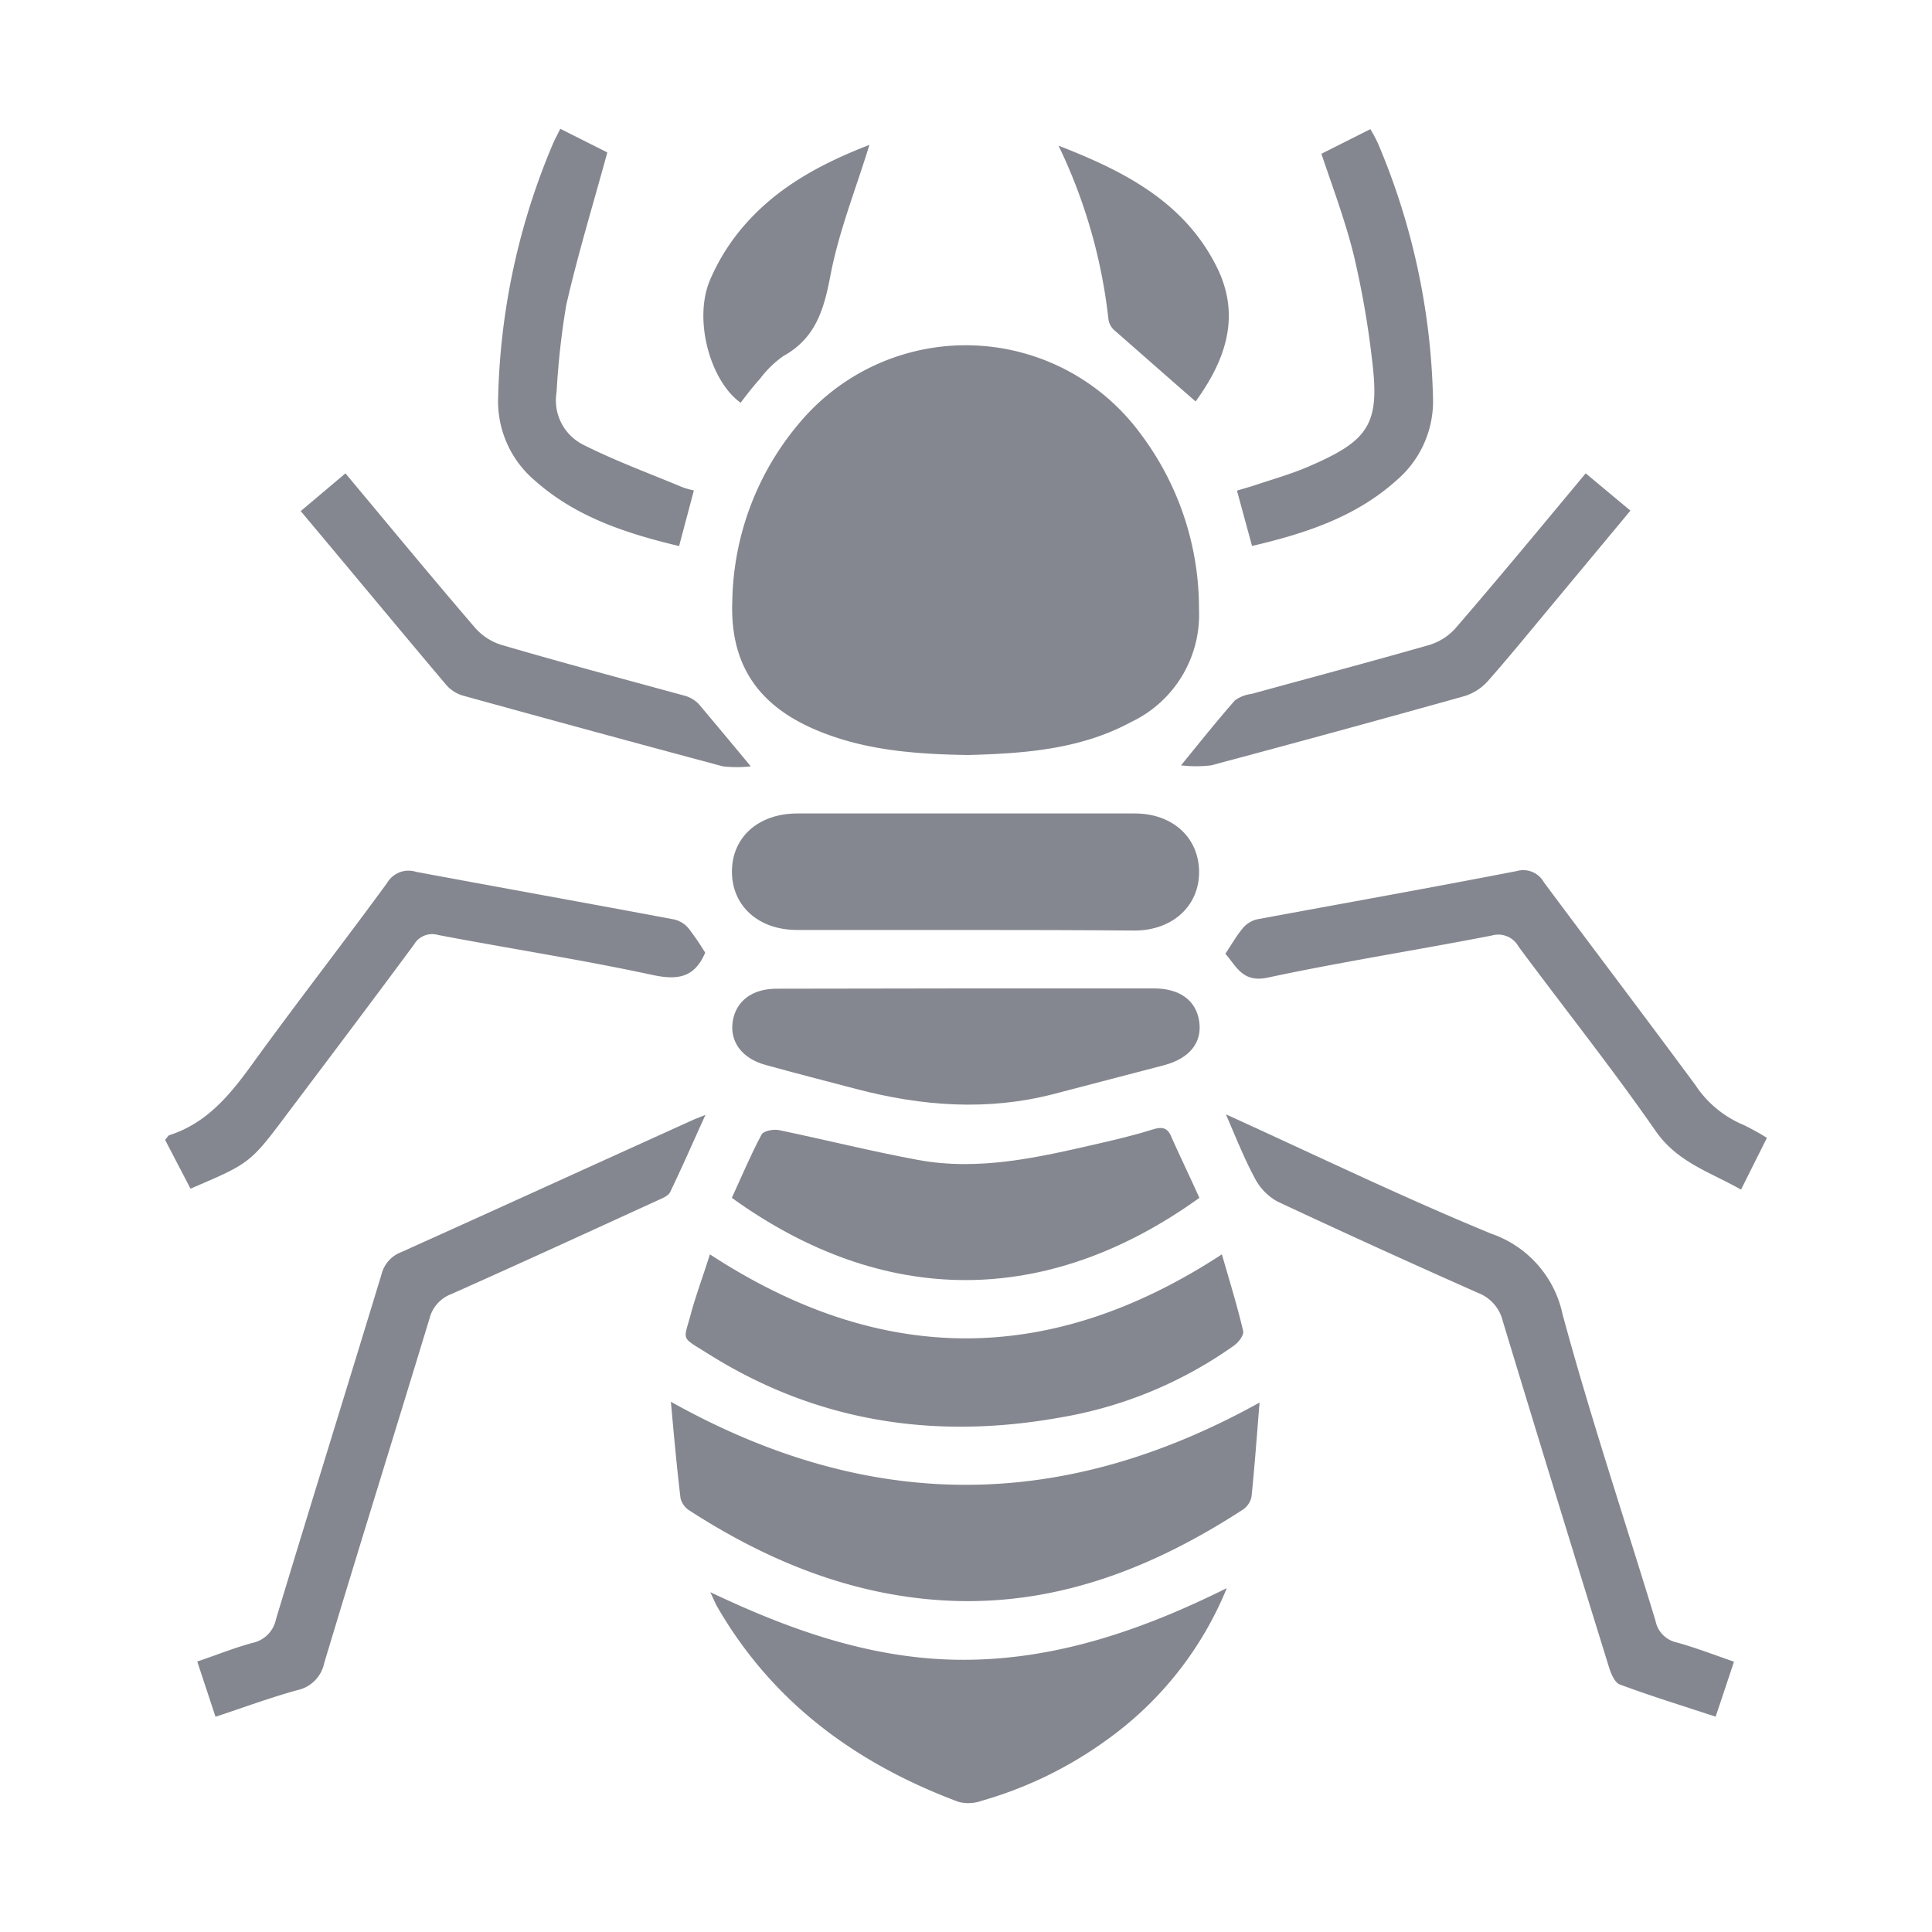
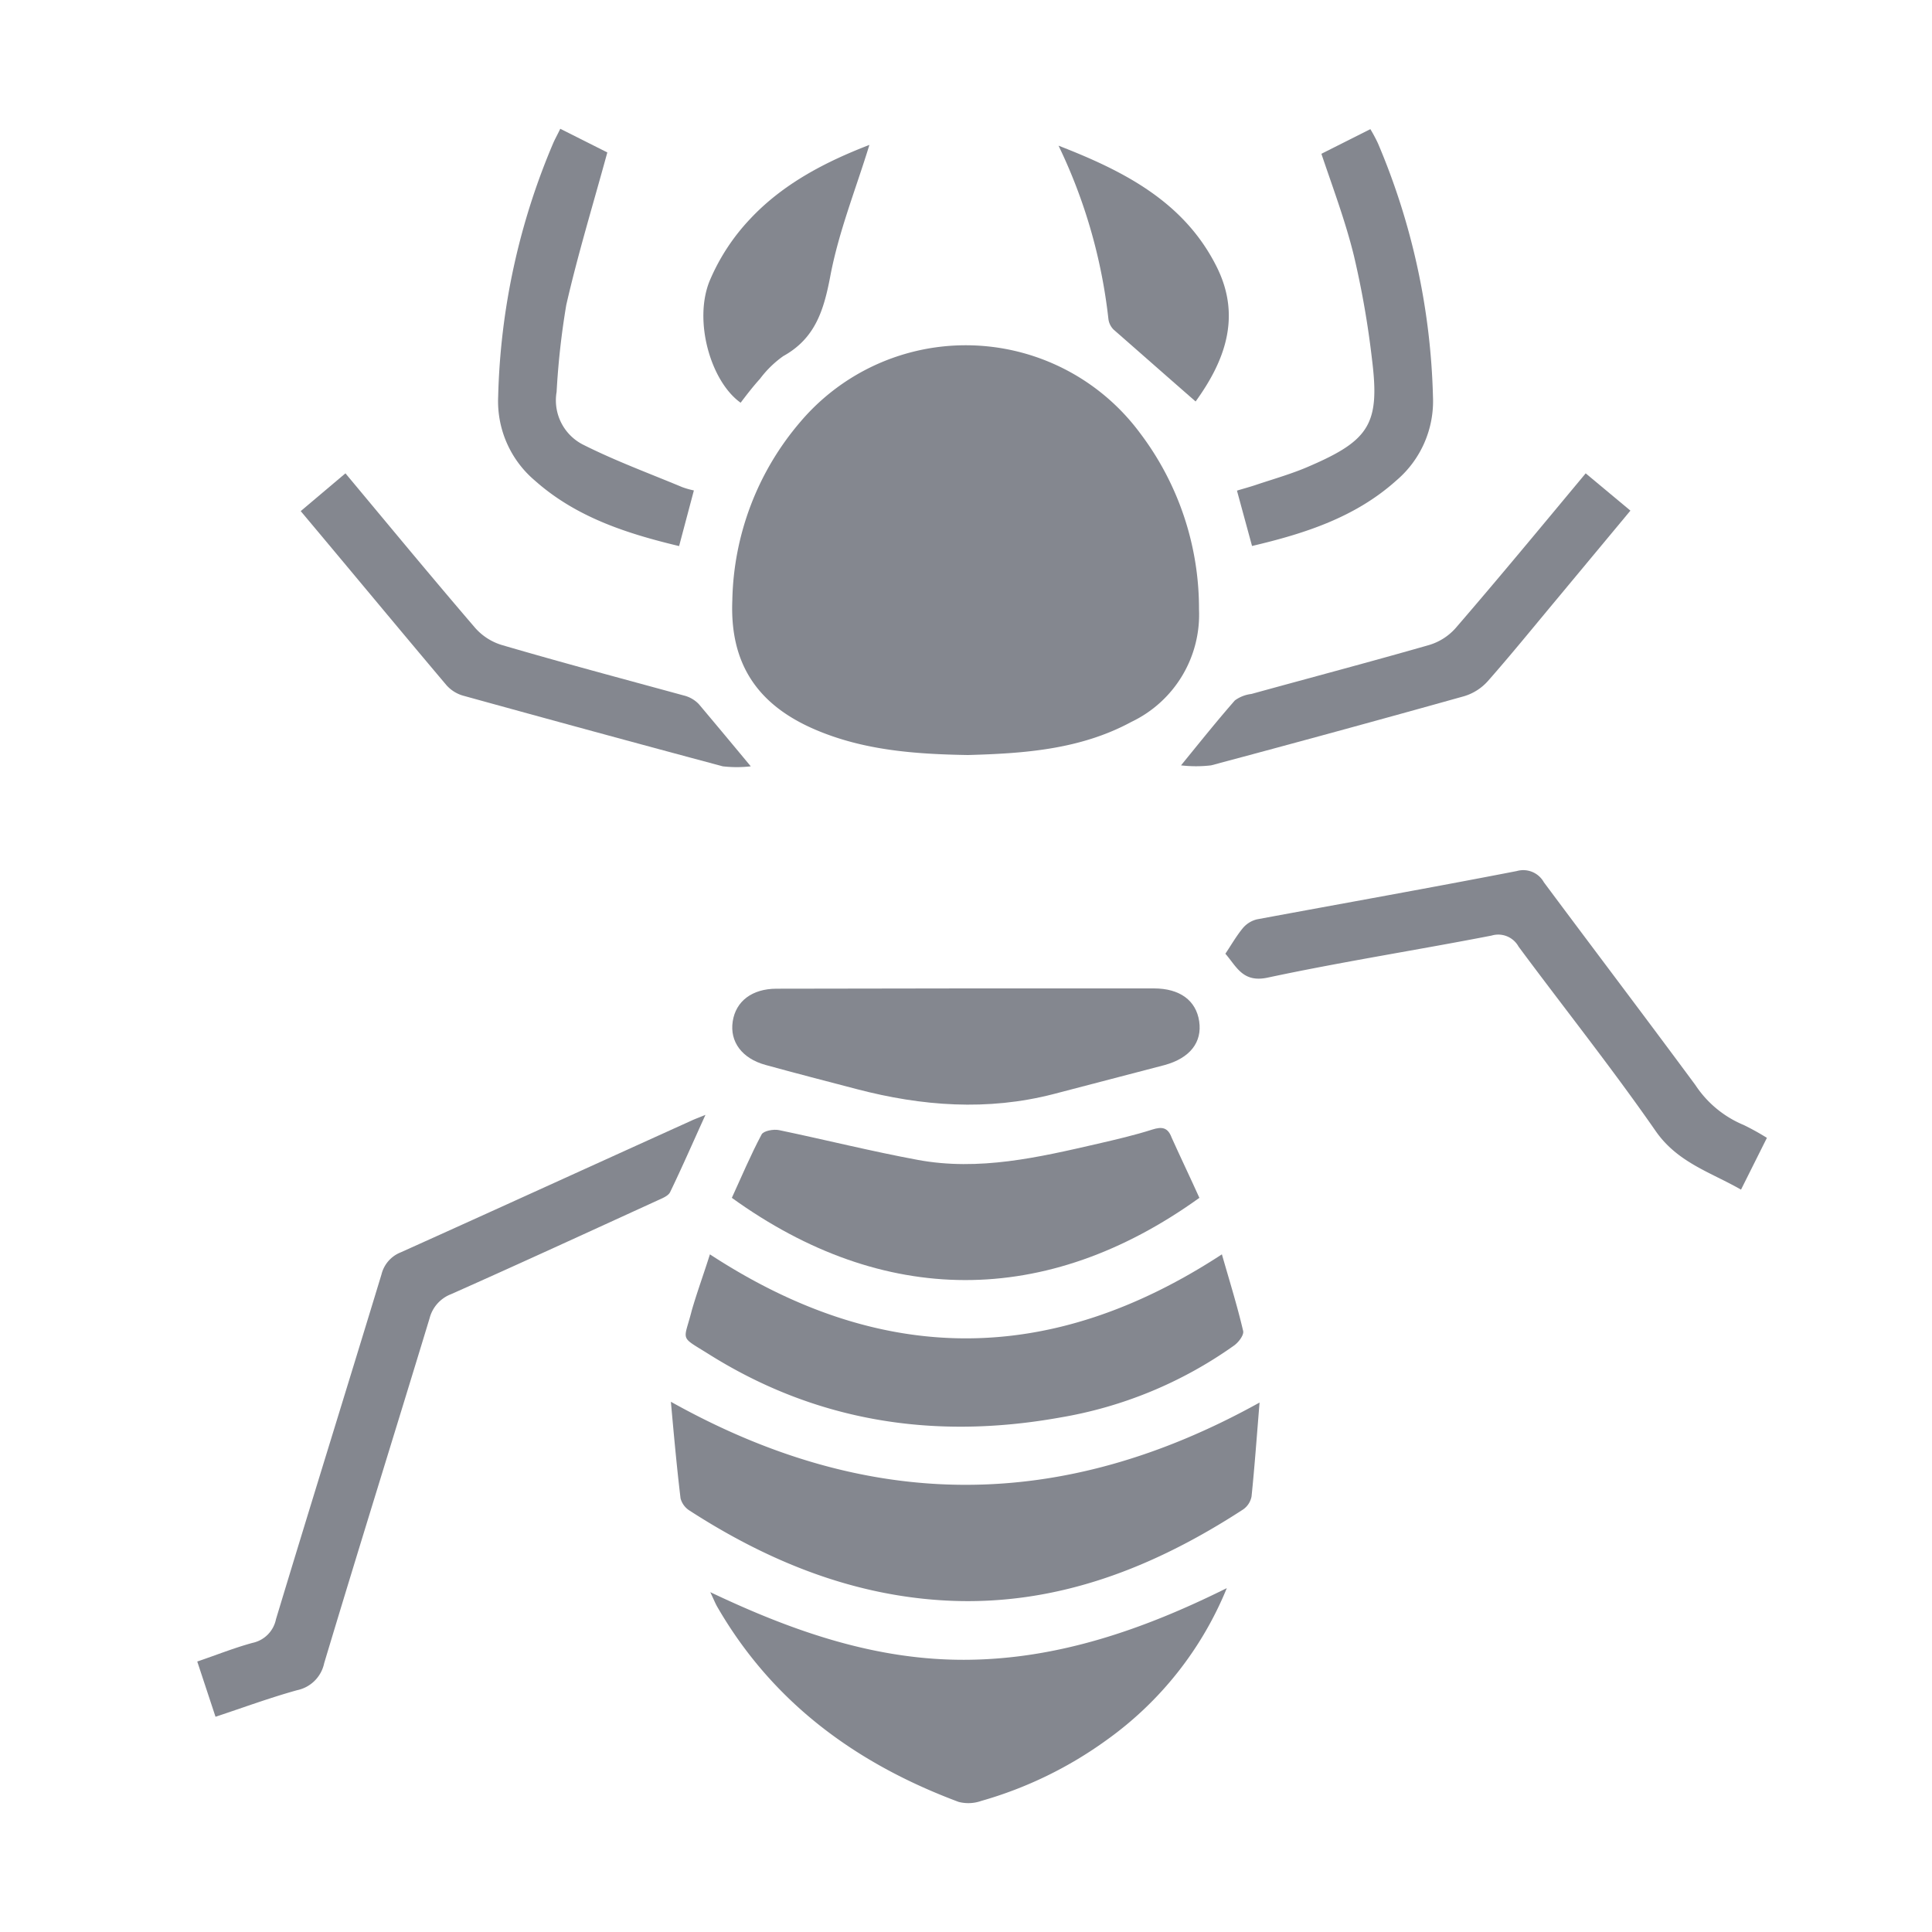
<svg xmlns="http://www.w3.org/2000/svg" id="Layer_1" data-name="Layer 1" viewBox="0 0 200 200">
  <defs>
    <style>.cls-1{fill:#84878f;}</style>
  </defs>
  <path class="cls-1" d="M100.2,78.16c-5.55-.09-10.8-.5-15.76-2.61-6.06-2.58-8.9-6.87-8.63-13.41a29.25,29.25,0,0,1,7.06-18.49A22.45,22.45,0,0,1,118,44.81a30.08,30.08,0,0,1,6.12,18.27,12.3,12.3,0,0,1-7,11.65C111.79,77.62,105.9,78,100.2,78.16Z" />
  <path class="cls-1" d="M130.39,145.19c-.29,3.5-.51,6.62-.83,9.72a2.11,2.11,0,0,1-.86,1.34c-9.22,6-19.15,9.93-30.31,9.46-9.84-.42-18.75-4-27-9.33a2.14,2.14,0,0,1-.94-1.27c-.38-3.16-.67-6.33-1-10C89.89,156.54,109.86,156.58,130.39,145.19Z" />
-   <path class="cls-1" d="M99.89,96.27c-5.79,0-11.59,0-17.38,0-4,0-6.75-2.5-6.74-6.06s2.75-6,6.77-6q17.47,0,34.95,0c3.87,0,6.6,2.47,6.64,6s-2.71,6.11-6.67,6.12C111.6,96.28,105.75,96.27,99.89,96.27Z" />
  <path class="cls-1" d="M73.49,129.85c17.75,11.6,35.26,11.59,53,0,.79,2.76,1.59,5.32,2.2,7.93.1.43-.49,1.21-1,1.55a43.49,43.49,0,0,1-18,7.42c-12.94,2.31-25.18.46-36.4-6.62-3-1.87-2.5-1.22-1.68-4.47C72.16,133.76,72.83,131.94,73.49,129.85Z" />
  <path class="cls-1" d="M127,164.4a36.08,36.08,0,0,1-12.42,15.71,41.41,41.41,0,0,1-13,6.32,4,4,0,0,1-2.35.1c-10.57-3.95-19.25-10.26-25-20.23-.18-.32-.32-.67-.7-1.48,8.69,4.13,17.29,7.09,26.62,7S118.26,168.75,127,164.4Z" />
  <path class="cls-1" d="M124.16,124c-15.87,11.41-32.75,11.29-48.4,0,1-2.18,1.94-4.42,3.08-6.56.2-.38,1.24-.57,1.81-.45,4.79,1,9.54,2.19,14.35,3.08,6.34,1.18,12.51-.26,18.64-1.67,1.9-.44,3.8-.88,5.65-1.47,1-.32,1.61-.22,2,.84C122.21,119.81,123.19,121.85,124.16,124Z" />
-   <path class="cls-1" d="M126.91,115.36c9.48,4.31,18.35,8.6,27.46,12.35a11.3,11.3,0,0,1,7.39,8.36c2.89,10.66,6.4,21.15,9.62,31.72a2.84,2.84,0,0,0,2.17,2.23c1.93.53,3.8,1.25,5.95,2-.63,1.9-1.23,3.71-1.9,5.69-3.4-1.12-6.68-2.13-9.91-3.33-.53-.19-.92-1.11-1.12-1.77q-5.56-17.91-11-35.84a4.17,4.17,0,0,0-2.54-2.92q-10.43-4.62-20.75-9.45a5.78,5.78,0,0,1-2.36-2.39C128.84,120,128,117.91,126.91,115.36Z" />
  <path class="cls-1" d="M22.31,177.72,20.42,172c2-.68,3.81-1.41,5.72-1.93a3.14,3.14,0,0,0,2.43-2.45c3.6-11.91,7.3-23.79,10.92-35.69a3.3,3.3,0,0,1,2-2.29c10-4.5,20-9.07,30.06-13.62.33-.16.68-.28,1.48-.61-1.32,2.9-2.43,5.45-3.66,8-.21.42-.88.66-1.37.89-7.09,3.24-14.17,6.5-21.3,9.67a3.65,3.65,0,0,0-2.23,2.5c-3.62,11.91-7.33,23.78-10.91,35.7a3.61,3.61,0,0,1-2.81,2.8C27.94,175.75,25.23,176.75,22.31,177.72Z" />
  <path class="cls-1" d="M100,102.32h19.45c2.69,0,4.37,1.25,4.69,3.41s-.95,3.81-3.6,4.53c-3.82,1-7.66,2-11.49,3-6.83,1.76-13.6,1.25-20.34-.51-3.16-.83-6.32-1.64-9.47-2.51-2.43-.67-3.71-2.4-3.39-4.5s2-3.38,4.52-3.39Z" />
-   <path class="cls-1" d="M73,98.62c-1.07,2.52-2.75,2.88-5.39,2.32-7.37-1.59-14.84-2.74-22.25-4.15a2.18,2.18,0,0,0-2.51,1c-4.34,5.87-8.74,11.7-13.13,17.53-3.82,5.09-3.82,5.09-10,7.73L17.09,118c.21-.23.3-.44.45-.49,3.94-1.27,6.33-4.25,8.65-7.46,4.54-6.27,9.3-12.38,13.87-18.63a2.57,2.57,0,0,1,3-1.17c8.9,1.66,17.82,3.26,26.72,4.93a2.78,2.78,0,0,1,1.49.91A27.18,27.18,0,0,1,73,98.62Z" />
  <path class="cls-1" d="M182.91,117.79l-2.68,5.36c-3.16-1.81-6.57-2.8-8.84-6.07-4.52-6.51-9.47-12.72-14.19-19.09a2.4,2.4,0,0,0-2.79-1.14c-7.71,1.5-15.49,2.71-23.17,4.35-2.59.56-3.22-1.13-4.39-2.47.59-.88,1.12-1.81,1.79-2.63a2.78,2.78,0,0,1,1.48-.93c9-1.67,17.94-3.26,26.9-5a2.44,2.44,0,0,1,2.8,1.16c5.21,7,10.52,14,15.69,21a11.06,11.06,0,0,0,5,4.13A26.08,26.08,0,0,1,182.91,117.79Z" />
  <path class="cls-1" d="M77.72,79.33a12.62,12.62,0,0,1-2.9,0Q61.34,75.72,47.89,72a3.64,3.64,0,0,1-1.69-1.09c-5-5.92-9.93-11.88-15.07-18L35.76,49c4.54,5.44,8.94,10.77,13.43,16a6,6,0,0,0,2.72,1.76C58.19,68.6,64.51,70.28,70.8,72a3.19,3.19,0,0,1,1.55.9C74,74.86,75.66,76.85,77.72,79.33Z" />
  <path class="cls-1" d="M164.15,49l4.63,3.86L161.18,62c-2.38,2.85-4.72,5.74-7.17,8.52a5.36,5.36,0,0,1-2.44,1.55q-13.08,3.66-26.2,7.16a13.32,13.32,0,0,1-3.11,0c2-2.46,3.74-4.63,5.57-6.72a3.6,3.6,0,0,1,1.71-.67c6.13-1.69,12.26-3.31,18.37-5.06a5.94,5.94,0,0,0,2.74-1.72C155.15,59.85,159.56,54.51,164.15,49Z" />
  <path class="cls-1" d="M136.79,15.92l5.07-2.55a15.48,15.48,0,0,1,.79,1.48,71.57,71.57,0,0,1,5.69,26.2,10.77,10.77,0,0,1-3.78,8.68c-4.25,3.82-9.47,5.5-14.95,6.79l-1.56-5.73c.65-.2,1.29-.37,1.92-.58,1.9-.64,3.85-1.18,5.69-2,6.14-2.66,7.19-4.41,6.37-11a93.11,93.11,0,0,0-1.88-10.76C139.28,22.91,138,19.51,136.79,15.92Z" />
  <path class="cls-1" d="M58,13.33l4.87,2.45c-1.47,5.38-3.05,10.54-4.25,15.79a80.59,80.59,0,0,0-1,9,5.14,5.14,0,0,0,2.84,5.51c3.29,1.65,6.77,2.93,10.17,4.35a8.57,8.57,0,0,0,1.2.34L70.3,56.53c-5.47-1.31-10.68-3-14.94-6.79a10.75,10.75,0,0,1-3.79-8.68,71.36,71.36,0,0,1,5.68-26.2C57.44,14.41,57.68,14,58,13.33Z" />
  <path class="cls-1" d="M109.58,15.08c6.69,2.6,13,5.77,16.38,12.56,2.6,5.21.77,9.83-2.19,13.92-2.88-2.51-5.7-5-8.49-7.44a1.88,1.88,0,0,1-.54-1.12A55.34,55.34,0,0,0,109.58,15.08Z" />
  <path class="cls-1" d="M90,15c-1.4,4.57-3.19,9-4.06,13.65-.67,3.51-1.57,6.39-4.85,8.21a10.8,10.8,0,0,0-2.42,2.36c-.72.79-1.37,1.64-2,2.47-3.09-2.19-4.9-8.46-3.21-12.61a21.44,21.44,0,0,1,4.17-6.39C81.07,19,85.51,16.73,90,15Z" />
</svg>